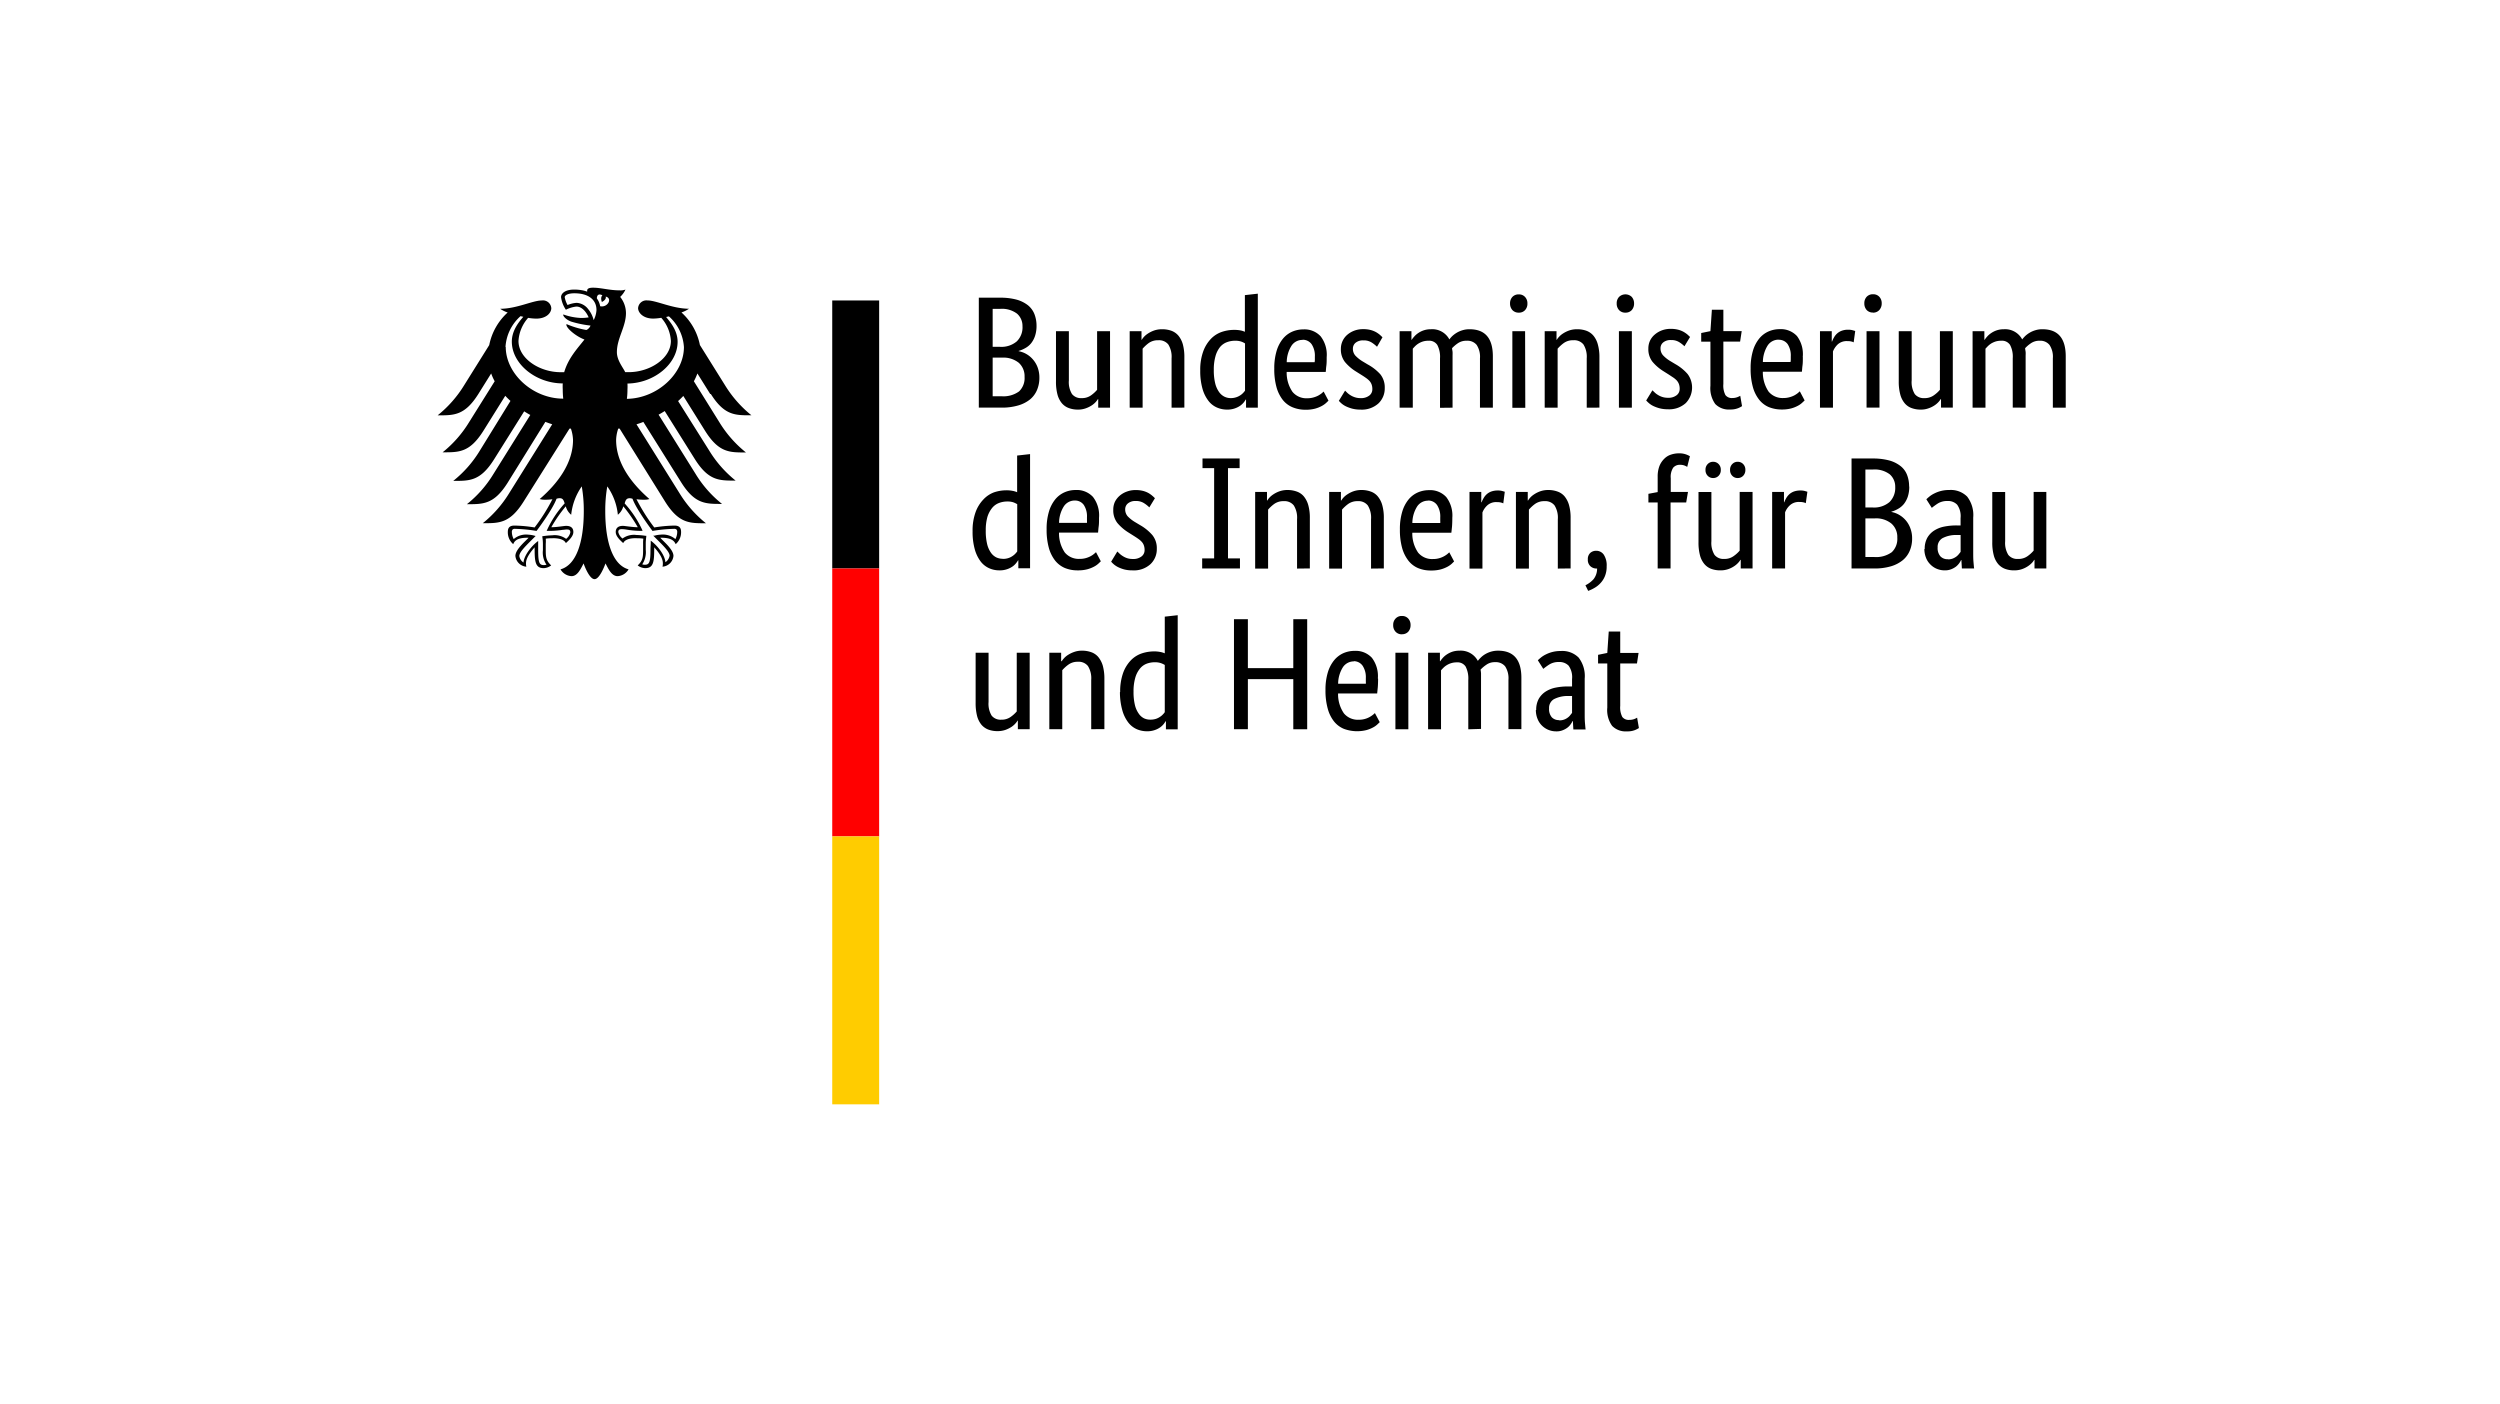
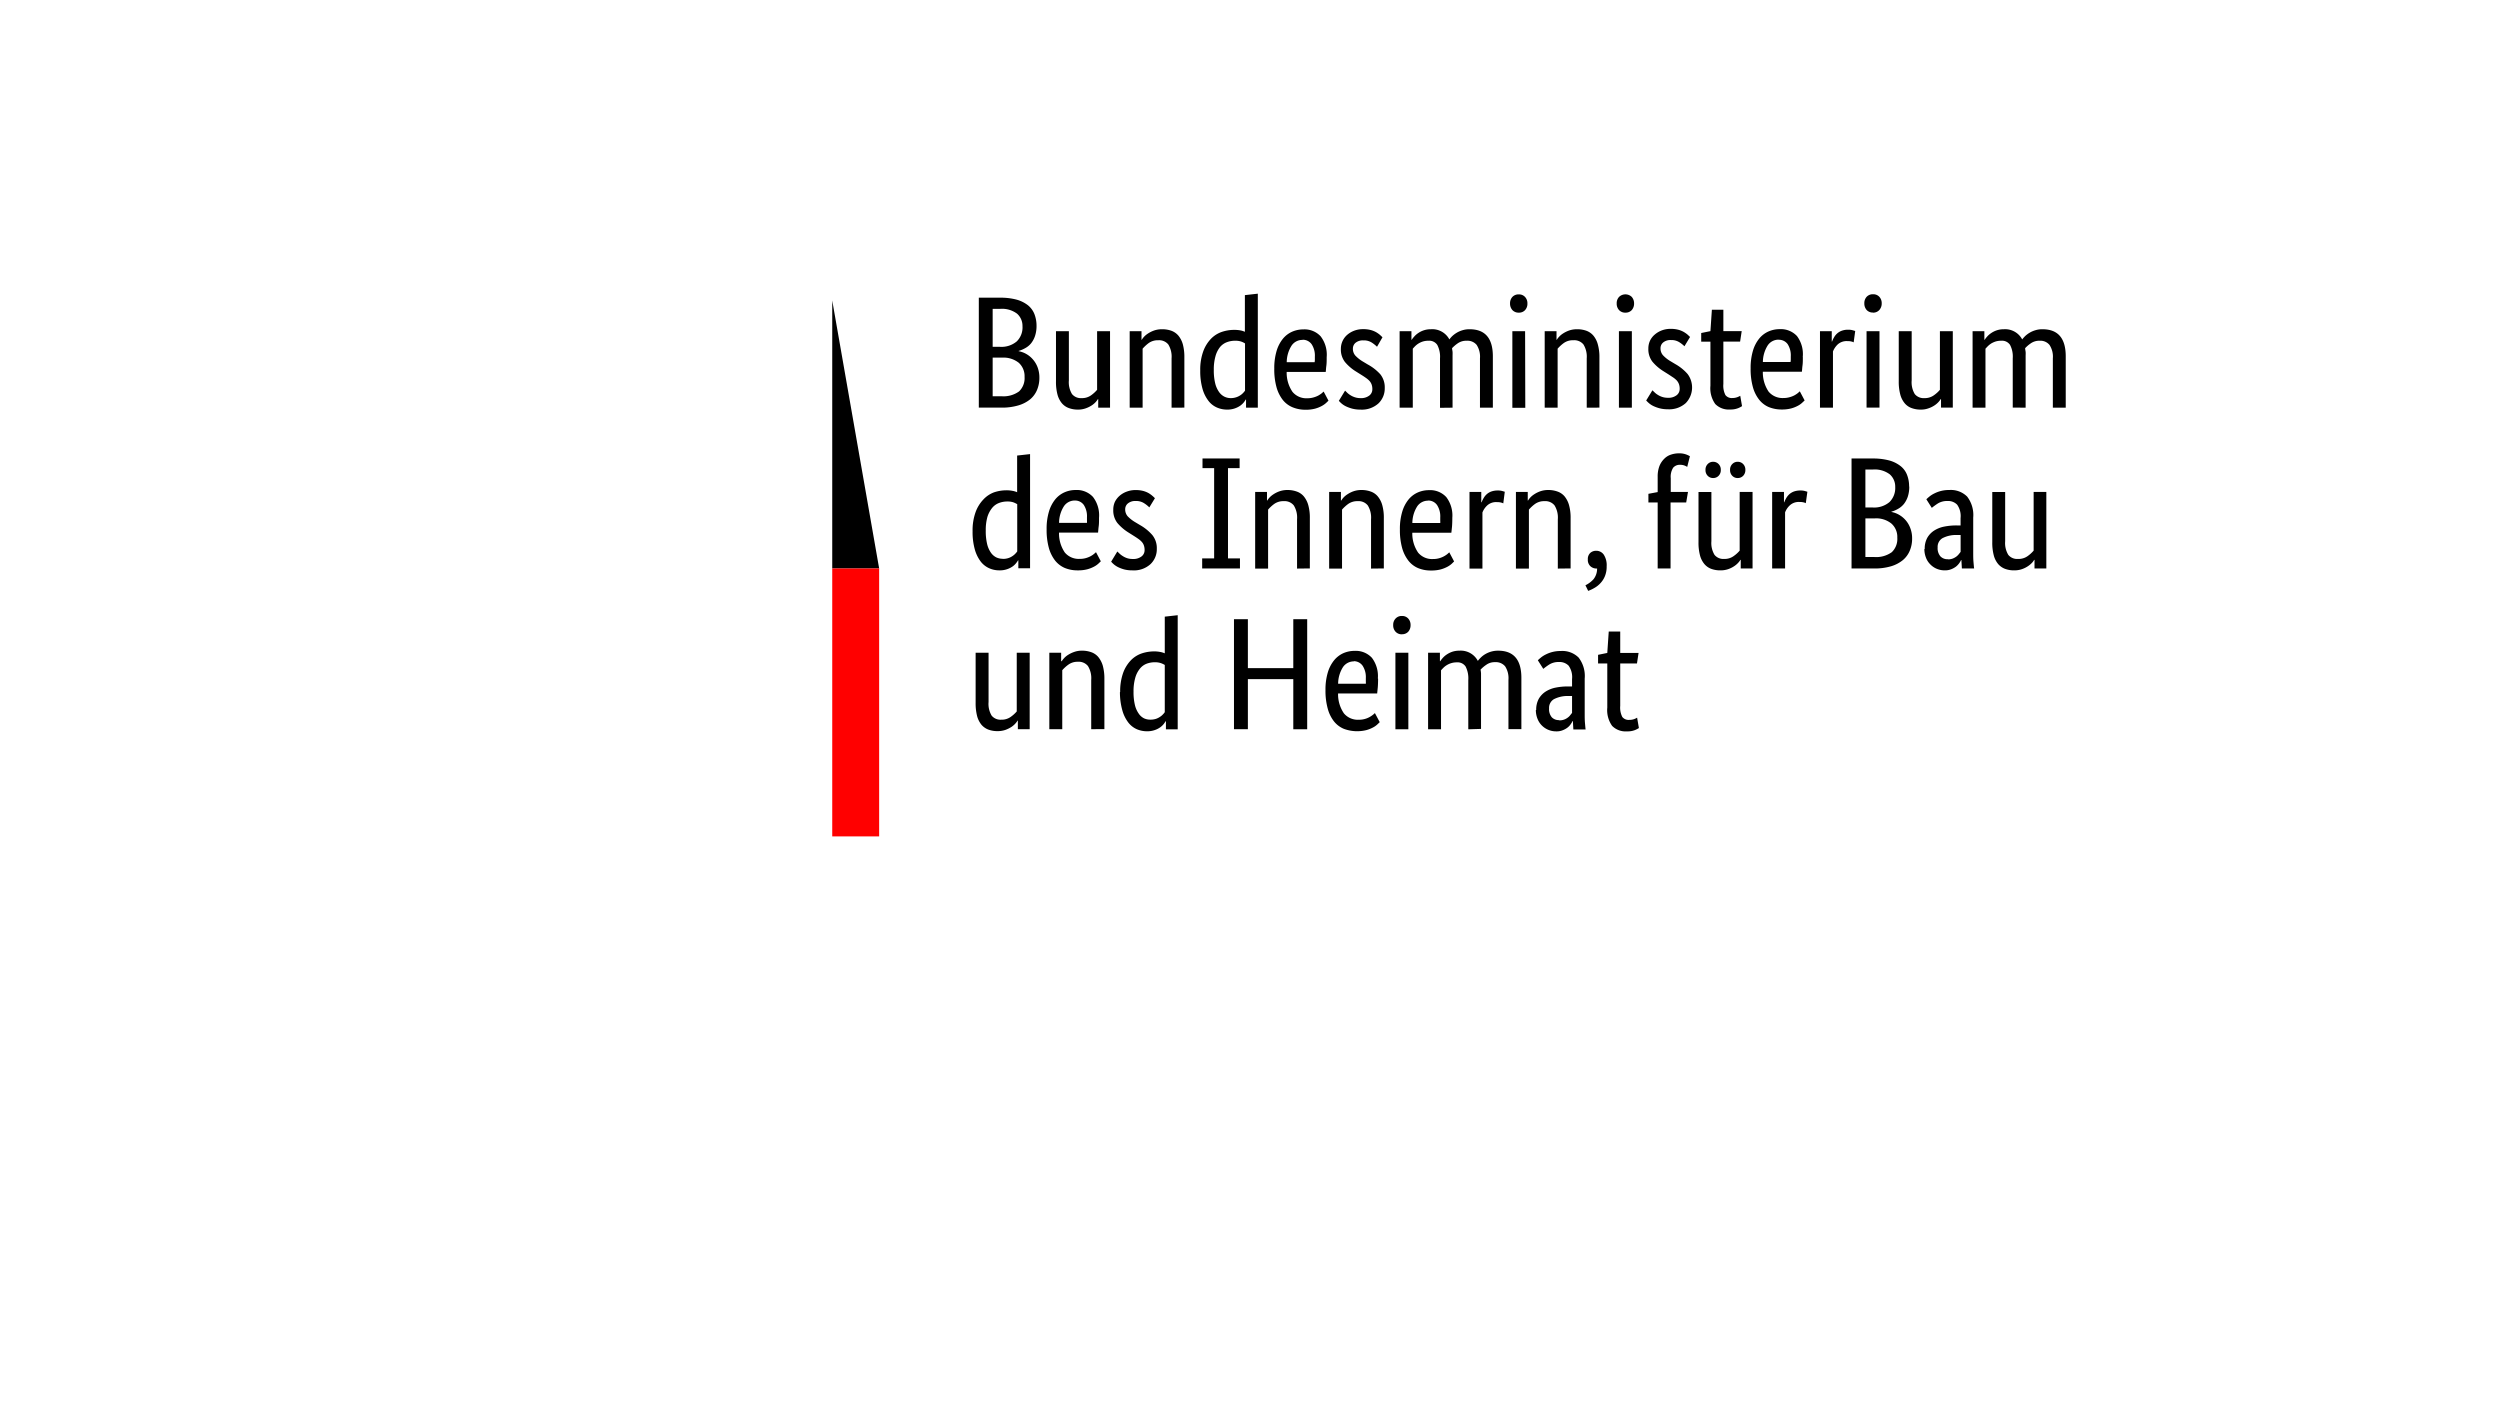
<svg xmlns="http://www.w3.org/2000/svg" viewBox="0 0 518 291">
  <defs>
    <style>.cls-1{fill:none;}.cls-2{fill:red;}.cls-3{fill:#fc0;}</style>
  </defs>
  <g id="Ebene_2" data-name="Ebene 2">
    <g id="bmi_logo">
      <rect class="cls-1" width="518" height="291" />
      <rect id="ArtBoard1" class="cls-1" x="85.84" y="50.9" width="346.31" height="187.2" />
      <path id="Name" d="M214.77,67.49a6.52,6.52,0,0,1-.3,2.08,5,5,0,0,1-.81,1.54,4.06,4.06,0,0,1-1.19,1,6.36,6.36,0,0,1-1.4.6v.06a5.05,5.05,0,0,1,1.67.63,5.16,5.16,0,0,1,1.35,1.16,5.3,5.3,0,0,1,.93,1.63,6,6,0,0,1,.34,2.06,6.41,6.41,0,0,1-.46,2.48,5.07,5.07,0,0,1-1.44,2A7,7,0,0,1,211,84a11.9,11.9,0,0,1-3.53.46h-4.66V61.68h4.39a12.87,12.87,0,0,1,3.46.41A6.77,6.77,0,0,1,213,63.26a4.5,4.5,0,0,1,1.34,1.84A6.69,6.69,0,0,1,214.77,67.49Zm-2.91.1A3.36,3.36,0,0,0,210.74,65a5.16,5.16,0,0,0-3.54-1h-1.52v7.86h1.49a4.91,4.91,0,0,0,3.5-1.12A4.05,4.05,0,0,0,211.86,67.59Zm.43,10.51a3.73,3.73,0,0,0-1.2-2.93,5.08,5.08,0,0,0-3.46-1.07h-1.95v8h1.79a5.51,5.51,0,0,0,3.68-1A3.79,3.79,0,0,0,212.29,78.1ZM230,84.47h-2.45V82.69h-.06a3.88,3.88,0,0,1-.43.58,4.38,4.38,0,0,1-.84.72,5.73,5.73,0,0,1-1.24.61,4.67,4.67,0,0,1-1.62.27,5.37,5.37,0,0,1-1.9-.32,3.42,3.42,0,0,1-1.44-1,4.69,4.69,0,0,1-.91-1.8A10.16,10.16,0,0,1,218.8,79V68.62h2.67v10.2a4.73,4.73,0,0,0,.65,2.83,2.37,2.37,0,0,0,2,.84,3.2,3.2,0,0,0,1.95-.58,6.74,6.74,0,0,0,1.25-1.14V68.62H230Zm12.75,0V74.26a4.82,4.82,0,0,0-.68-2.89A2.45,2.45,0,0,0,240,70.5a3.26,3.26,0,0,0-2,.59,8,8,0,0,0-1.25,1.16V84.47h-2.68V68.62h2.45V70.4h.06a3.42,3.42,0,0,1,.43-.58,4.25,4.25,0,0,1,.86-.72,5.92,5.92,0,0,1,1.26-.62,4.93,4.93,0,0,1,1.65-.26,5.6,5.6,0,0,1,1.92.31,3.5,3.5,0,0,1,1.45,1,4.93,4.93,0,0,1,.93,1.8,10.12,10.12,0,0,1,.32,2.73v10.4Zm5.94-7.69a11.14,11.14,0,0,1,.63-4,7.45,7.45,0,0,1,1.62-2.61,5.71,5.71,0,0,1,2.25-1.41,8.09,8.09,0,0,1,2.51-.41,7.16,7.16,0,0,1,1.32.11,4,4,0,0,1,.92.29v-7.6l2.68-.3V84.47h-2.44V82.79h-.07a4.94,4.94,0,0,1-.36.54,4.11,4.11,0,0,1-.73.7,4.65,4.65,0,0,1-2.77.84,5.23,5.23,0,0,1-2.14-.45A4.47,4.47,0,0,1,250.35,83a7.34,7.34,0,0,1-1.21-2.51A13.3,13.3,0,0,1,248.69,76.78ZM255,82.49a3.51,3.51,0,0,0,1.12-.17,3.27,3.27,0,0,0,.86-.41,2.89,2.89,0,0,0,.61-.51,3.12,3.12,0,0,0,.38-.46V71.16a3.64,3.64,0,0,0-.84-.4,3.75,3.75,0,0,0-1.2-.16,4.76,4.76,0,0,0-1.74.31,3.37,3.37,0,0,0-1.4,1,5.31,5.31,0,0,0-.94,1.89,10,10,0,0,0-.35,2.84,11.19,11.19,0,0,0,.28,2.75,5.22,5.22,0,0,0,.78,1.79,3,3,0,0,0,1.12,1A3,3,0,0,0,255,82.49ZM274.89,74c0,.68,0,1.27-.07,1.77s-.08.93-.13,1.3H266.6a7,7,0,0,0,1.21,4.13,3.73,3.73,0,0,0,3.08,1.32,4.47,4.47,0,0,0,1.26-.17,4.89,4.89,0,0,0,1-.39,5.67,5.67,0,0,0,.7-.46l.41-.37,1,1.89-.49.47a4.37,4.37,0,0,1-.9.63,6.49,6.49,0,0,1-1.38.55,7.45,7.45,0,0,1-1.95.23,7,7,0,0,1-2.69-.5,5.06,5.06,0,0,1-2.05-1.53,7.56,7.56,0,0,1-1.31-2.65,13.88,13.88,0,0,1-.46-3.84,12.4,12.4,0,0,1,.48-3.66,7.3,7.3,0,0,1,1.3-2.52,5.21,5.21,0,0,1,1.92-1.47,5.78,5.78,0,0,1,2.35-.48,4.54,4.54,0,0,1,3.56,1.44A6.25,6.25,0,0,1,274.89,74Zm-5-3.57a2.68,2.68,0,0,0-2.28,1.19,6.53,6.53,0,0,0-1,3.43h5.78a3.74,3.74,0,0,0,.05-.48c0-.2,0-.43,0-.67a4.29,4.29,0,0,0-.66-2.56A2.22,2.22,0,0,0,269.87,70.4Zm15.43,1.42a6.93,6.93,0,0,0-1-.81,3,3,0,0,0-1.82-.51,2.39,2.39,0,0,0-1.62.49,1.55,1.55,0,0,0-.56,1.19,2.12,2.12,0,0,0,.51,1.47,7.19,7.19,0,0,0,1.57,1.24l1,.6A9.79,9.79,0,0,1,286,77.55a4.34,4.34,0,0,1,.92,2.86,4.28,4.28,0,0,1-1.3,3.17,5.11,5.11,0,0,1-3.75,1.29,6.58,6.58,0,0,1-1.69-.2,7.74,7.74,0,0,1-1.27-.46,4.32,4.32,0,0,1-.91-.58,5.45,5.45,0,0,1-.59-.58l1.29-2.11.47.46a4.16,4.16,0,0,0,.68.51,3.91,3.91,0,0,0,.9.41,3.57,3.57,0,0,0,1.15.17,2.78,2.78,0,0,0,1.82-.53,1.62,1.62,0,0,0,.63-1.29,2.82,2.82,0,0,0-.15-1,2.31,2.31,0,0,0-.45-.75,4.64,4.64,0,0,0-.73-.62q-.42-.3-1-.66L281,77a9.49,9.49,0,0,1-2.33-2,4.2,4.2,0,0,1-.84-2.71,3.82,3.82,0,0,1,1.32-2.92,4.87,4.87,0,0,1,1.47-.86,5.08,5.08,0,0,1,1.8-.31,6.11,6.11,0,0,1,1.59.18,5,5,0,0,1,1.14.46,5.62,5.62,0,0,1,.79.56l.51.48Zm13.05,12.65V74.26a5.21,5.21,0,0,0-.57-2.8A2,2,0,0,0,296,70.6a3.87,3.87,0,0,0-1.18.16,4.15,4.15,0,0,0-.9.41,4,4,0,0,0-.7.55c-.2.2-.36.38-.49.53V84.47H290V68.62h2.45V70.4h.06a5,5,0,0,1,.5-.64,4.22,4.22,0,0,1,.82-.73,4.53,4.53,0,0,1,2.65-.81,4,4,0,0,1,3.83,2.11,5.21,5.21,0,0,1,.62-.71,5.61,5.61,0,0,1,.93-.69,5.14,5.14,0,0,1,1.19-.51,4.75,4.75,0,0,1,1.45-.2c3.22,0,4.82,1.87,4.82,5.62V84.47h-2.67V74.26a4.48,4.48,0,0,0-.69-2.8,2.47,2.47,0,0,0-2.05-.86,3.11,3.11,0,0,0-1.87.54,7.41,7.41,0,0,0-1.17,1c0,.25.08.5.1.78s0,.57,0,.88V84.47Zm17.67,0h-2.68V68.62H316ZM314.7,64.78a1.73,1.73,0,0,1-1.32-.52,2,2,0,0,1-.5-1.39,1.93,1.93,0,0,1,.5-1.36A1.73,1.73,0,0,1,314.7,61a1.67,1.67,0,0,1,1.28.52,1.89,1.89,0,0,1,.5,1.36,1.93,1.93,0,0,1-.5,1.39A1.67,1.67,0,0,1,314.7,64.78Zm14.07,19.69V74.26a4.82,4.82,0,0,0-.68-2.89A2.45,2.45,0,0,0,326,70.5a3.21,3.21,0,0,0-2,.59,7.68,7.68,0,0,0-1.26,1.16V84.47h-2.68V68.62h2.45V70.4h.06a3.1,3.1,0,0,1,.44-.58,3.92,3.92,0,0,1,.85-.72,5.92,5.92,0,0,1,1.26-.62,4.93,4.93,0,0,1,1.65-.26,5.56,5.56,0,0,1,1.92.31,3.5,3.5,0,0,1,1.45,1,4.77,4.77,0,0,1,.92,1.8,9.67,9.67,0,0,1,.34,2.73v10.4Zm9.35,0h-2.68V68.62h2.68ZM336.8,64.78a1.71,1.71,0,0,1-1.32-.52,1.93,1.93,0,0,1-.5-1.39,1.89,1.89,0,0,1,.5-1.36,1.9,1.9,0,0,1,2.61,0,2,2,0,0,1,.49,1.36,2,2,0,0,1-.49,1.39A1.7,1.7,0,0,1,336.8,64.78Zm12.25,7a5.88,5.88,0,0,0-1-.81,3,3,0,0,0-1.81-.51,2.36,2.36,0,0,0-1.62.49,1.52,1.52,0,0,0-.56,1.19,2.12,2.12,0,0,0,.51,1.47,7,7,0,0,0,1.57,1.24l1,.6a9.56,9.56,0,0,1,2.54,2.06,4.65,4.65,0,0,1-.38,6,5.11,5.11,0,0,1-3.75,1.29,6.45,6.45,0,0,1-1.68-.2,7.42,7.42,0,0,1-1.27-.46,4.08,4.08,0,0,1-.91-.58,6.79,6.79,0,0,1-.6-.58l1.29-2.11.48.46a3.77,3.77,0,0,0,.68.51,3.83,3.83,0,0,0,.89.41,3.68,3.68,0,0,0,1.16.17,2.75,2.75,0,0,0,1.81-.53,1.62,1.62,0,0,0,.63-1.29,2.82,2.82,0,0,0-.15-1,2.47,2.47,0,0,0-.44-.75,4.64,4.64,0,0,0-.73-.62l-1-.66-1-.63a9.49,9.49,0,0,1-2.33-2,4.2,4.2,0,0,1-.84-2.71,3.81,3.81,0,0,1,.34-1.63,3.85,3.85,0,0,1,1-1.29,4.87,4.87,0,0,1,1.47-.86,5.08,5.08,0,0,1,1.8-.31,6.08,6.08,0,0,1,1.58.18,4.83,4.83,0,0,1,1.14.46,5.77,5.77,0,0,1,.8.56l.51.48-1.16,1.92Zm11.5-1h-3.47v8.78a4.27,4.27,0,0,0,.43,2.3,1.65,1.65,0,0,0,1.45.61,2.88,2.88,0,0,0,1-.17,4.19,4.19,0,0,0,.62-.29l.37,2.14a4.56,4.56,0,0,1-.8.42,4.28,4.28,0,0,1-1.68.28,3.9,3.9,0,0,1-3.07-1.14,5.62,5.62,0,0,1-1-3.78V70.8h-1.91V69l1.91-.39.3-4.43h2.38v4.43h3.8Zm13,3.17c0,.68,0,1.27-.07,1.77s-.08.93-.13,1.3h-8.09a7.11,7.11,0,0,0,1.2,4.13,3.76,3.76,0,0,0,3.09,1.32,4.52,4.52,0,0,0,1.26-.17,4.89,4.89,0,0,0,1-.39,5.67,5.67,0,0,0,.7-.46l.41-.37,1,1.89-.5.47a4,4,0,0,1-.89.63,6.49,6.49,0,0,1-1.38.55,7.51,7.51,0,0,1-1.95.23,7.09,7.09,0,0,1-2.7-.5,5.1,5.1,0,0,1-2-1.53,7.39,7.39,0,0,1-1.31-2.65,13.88,13.88,0,0,1-.46-3.84,12.4,12.4,0,0,1,.48-3.66,7.3,7.3,0,0,1,1.3-2.52,5.21,5.21,0,0,1,1.92-1.47,5.76,5.76,0,0,1,2.34-.48,4.55,4.55,0,0,1,3.57,1.44A6.25,6.25,0,0,1,373.53,74Zm-5-3.57a2.68,2.68,0,0,0-2.28,1.19,6.53,6.53,0,0,0-1,3.43H371a3.74,3.74,0,0,0,.05-.48c0-.2,0-.43,0-.67a4.29,4.29,0,0,0-.66-2.56A2.23,2.23,0,0,0,368.51,70.4Zm15.56.56a2,2,0,0,0-.43-.16,3.07,3.07,0,0,0-.89-.1,2.74,2.74,0,0,0-2,.67,4.09,4.09,0,0,0-1,1.47V84.47H377.1V68.62h2.44v2.14h.07a4.63,4.63,0,0,1,.43-.9,3,3,0,0,1,.66-.8,2.89,2.89,0,0,1,.94-.54,3.65,3.65,0,0,1,1.31-.2,3.19,3.19,0,0,1,.9.1l.55.16L384.07,71Zm5.32,13.51h-2.68V68.62h2.68Zm-1.33-19.69a1.73,1.73,0,0,1-1.32-.52,2,2,0,0,1-.49-1.39,1.93,1.93,0,0,1,.49-1.36,1.73,1.73,0,0,1,1.32-.52,1.69,1.69,0,0,1,1.29.52,1.93,1.93,0,0,1,.5,1.36,2,2,0,0,1-.5,1.39A1.69,1.69,0,0,1,388.06,64.78Zm16.52,19.69h-2.44V82.69h-.07a3.26,3.26,0,0,1-.43.58,4.38,4.38,0,0,1-.84.72,5.31,5.31,0,0,1-1.24.61,4.59,4.59,0,0,1-1.62.27,5.41,5.41,0,0,1-1.9-.32,3.33,3.33,0,0,1-1.43-1,4.69,4.69,0,0,1-.91-1.8,10.12,10.12,0,0,1-.32-2.73V68.62h2.68v10.2a4.74,4.74,0,0,0,.64,2.83,2.37,2.37,0,0,0,2,.84,3.2,3.2,0,0,0,1.95-.58,6.51,6.51,0,0,0,1.26-1.14V68.62h2.67V84.47Zm12.42,0V74.26a5.22,5.22,0,0,0-.56-2.8,2,2,0,0,0-1.82-.86,3.81,3.81,0,0,0-1.17.16,4.48,4.48,0,0,0-.91.41,4.27,4.27,0,0,0-.69.55c-.2.2-.36.38-.5.53V84.47h-2.67V68.62h2.44V70.4h.07a4.78,4.78,0,0,1,.49-.64,4.29,4.29,0,0,1,.83-.73,4.66,4.66,0,0,1,1.16-.58,4.55,4.55,0,0,1,1.48-.23A4,4,0,0,1,419,70.33a6.2,6.2,0,0,1,.63-.71,5.22,5.22,0,0,1,.93-.69,5.14,5.14,0,0,1,1.19-.51,4.75,4.75,0,0,1,1.45-.2c3.22,0,4.82,1.87,4.82,5.62V84.47h-2.67V74.26a4.41,4.41,0,0,0-.7-2.8,2.44,2.44,0,0,0-2-.86,3.09,3.09,0,0,0-1.87.54,7,7,0,0,0-1.17,1c0,.25.07.5.1.78s0,.57,0,.88V84.47ZM201.52,110.09a11.18,11.18,0,0,1,.63-4,7.45,7.45,0,0,1,1.62-2.61A5.71,5.71,0,0,1,206,102a8.09,8.09,0,0,1,2.51-.41,6.46,6.46,0,0,1,1.32.12,4,4,0,0,1,.92.28v-7.6l2.68-.3v23.65H211V116.1h-.06a4.07,4.07,0,0,1-.37.54,3.44,3.44,0,0,1-.72.7,4.34,4.34,0,0,1-1.16.59,4.67,4.67,0,0,1-1.62.25,5.15,5.15,0,0,1-2.13-.45,4.57,4.57,0,0,1-1.77-1.42,7.52,7.52,0,0,1-1.2-2.51,13.3,13.3,0,0,1-.45-3.71Zm6.28,5.71a3.52,3.52,0,0,0,1.12-.16,3.28,3.28,0,0,0,.86-.42,3.17,3.17,0,0,0,.61-.51,3.25,3.25,0,0,0,.38-.46v-9.78a4.69,4.69,0,0,0-.84-.4,3.77,3.77,0,0,0-1.21-.16,4.74,4.74,0,0,0-1.73.31,3.37,3.37,0,0,0-1.4,1,5.58,5.58,0,0,0-1,1.89,10.08,10.08,0,0,0-.34,2.84,11.33,11.33,0,0,0,.28,2.76,5.25,5.25,0,0,0,.77,1.78,3,3,0,0,0,1.13,1,3.17,3.17,0,0,0,1.32.29Zm19.92-8.52c0,.68,0,1.27-.07,1.77s-.09.93-.13,1.3h-8.09a7,7,0,0,0,1.2,4.13,3.76,3.76,0,0,0,3.09,1.32,4.53,4.53,0,0,0,1.26-.16,4.89,4.89,0,0,0,1-.4,4.12,4.12,0,0,0,.69-.46c.19-.16.33-.28.42-.37l1,1.89-.5.48a4.27,4.27,0,0,1-.89.62,6.59,6.59,0,0,1-1.39.55,7.45,7.45,0,0,1-2,.23,6.86,6.86,0,0,1-2.69-.5,5.2,5.2,0,0,1-2-1.53,7.58,7.58,0,0,1-1.3-2.64,14,14,0,0,1-.46-3.85,12.28,12.28,0,0,1,.48-3.65,7.26,7.26,0,0,1,1.3-2.53,5.21,5.21,0,0,1,1.92-1.47,5.7,5.7,0,0,1,2.34-.48,4.55,4.55,0,0,1,3.57,1.44A6.27,6.27,0,0,1,227.72,107.28Zm-5-3.57a2.68,2.68,0,0,0-2.28,1.19,6.45,6.45,0,0,0-1,3.44h5.78a4,4,0,0,0,0-.48c0-.21,0-.44,0-.68a4.29,4.29,0,0,0-.66-2.56A2.21,2.21,0,0,0,222.7,103.71Zm15.42,1.42a6.16,6.16,0,0,0-1-.81,3,3,0,0,0-1.82-.51,2.36,2.36,0,0,0-1.62.5,1.54,1.54,0,0,0-.56,1.19,2.16,2.16,0,0,0,.51,1.47,7.25,7.25,0,0,0,1.57,1.23l1,.6a9.76,9.76,0,0,1,2.54,2.06,4.3,4.3,0,0,1,.93,2.86,4.24,4.24,0,0,1-1.31,3.17,5.09,5.09,0,0,1-3.74,1.29A6.58,6.58,0,0,1,233,118a6.92,6.92,0,0,1-1.27-.46,4.32,4.32,0,0,1-.91-.58,5.45,5.45,0,0,1-.59-.58l1.28-2.11.48.46a4.16,4.16,0,0,0,.68.51,3.85,3.85,0,0,0,.89.42,3.7,3.7,0,0,0,1.16.16,2.73,2.73,0,0,0,1.81-.53,1.61,1.61,0,0,0,.63-1.28,2.84,2.84,0,0,0-.15-1,2.14,2.14,0,0,0-.44-.74,4.2,4.2,0,0,0-.73-.63c-.28-.2-.62-.42-1-.66l-1-.63a9.69,9.69,0,0,1-2.33-2,4.24,4.24,0,0,1-.84-2.71A3.85,3.85,0,0,1,231,104a4.09,4.09,0,0,1,1-1.29,4.65,4.65,0,0,1,1.47-.85,5.09,5.09,0,0,1,1.8-.32,6.11,6.11,0,0,1,1.59.18,5,5,0,0,1,1.14.46,5.4,5.4,0,0,1,.79.57,6.31,6.31,0,0,1,.51.48ZM251.57,97h-2.41V95h7.69v2h-2.41V115.7h2.48v2.08h-7.83V115.7h2.48Zm17.18,20.81v-10.2a4.78,4.78,0,0,0-.68-2.89,2.43,2.43,0,0,0-2.07-.88,3.25,3.25,0,0,0-2,.59,7.57,7.57,0,0,0-1.25,1.16v12.22h-2.68V101.93h2.45v1.78h.06a3.88,3.88,0,0,1,.43-.58,4.25,4.25,0,0,1,.86-.72,5.69,5.69,0,0,1,1.26-.62,4.93,4.93,0,0,1,1.65-.26,5.5,5.5,0,0,1,1.91.32,3.36,3.36,0,0,1,1.46,1,5,5,0,0,1,.92,1.8,9.7,9.7,0,0,1,.33,2.73v10.4Zm15.33,0v-10.2a4.78,4.78,0,0,0-.68-2.89,2.43,2.43,0,0,0-2.07-.88,3.25,3.25,0,0,0-2,.59,7.68,7.68,0,0,0-1.26,1.16v12.22h-2.67V101.93h2.44v1.78h.07a3.88,3.88,0,0,1,.43-.58,4.25,4.25,0,0,1,.86-.72,5.83,5.83,0,0,1,1.25-.62,5,5,0,0,1,1.65-.26,5.52,5.52,0,0,1,1.92.32,3.33,3.33,0,0,1,1.45,1,4.86,4.86,0,0,1,.93,1.8,9.7,9.7,0,0,1,.33,2.73v10.4Zm16.84-10.5q0,1-.06,1.77c-.05.49-.09.93-.14,1.3h-8.09a7,7,0,0,0,1.21,4.13,3.73,3.73,0,0,0,3.08,1.32,4.43,4.43,0,0,0,1.26-.16,4.89,4.89,0,0,0,1-.4,4.72,4.72,0,0,0,.7-.46c.19-.16.32-.28.41-.37l1,1.89-.49.48a4.56,4.56,0,0,1-.89.62,6.82,6.82,0,0,1-1.39.55,7.45,7.45,0,0,1-2,.23,6.82,6.82,0,0,1-2.69-.5,5.06,5.06,0,0,1-2-1.53,7.59,7.59,0,0,1-1.31-2.64,14,14,0,0,1-.46-3.85,12.28,12.28,0,0,1,.48-3.65,7.26,7.26,0,0,1,1.3-2.53,5.21,5.21,0,0,1,1.92-1.47,5.76,5.76,0,0,1,2.34-.48,4.53,4.53,0,0,1,3.57,1.44A6.27,6.27,0,0,1,300.92,107.28Zm-5-3.57a2.68,2.68,0,0,0-2.28,1.19,6.54,6.54,0,0,0-1,3.44h5.78a4,4,0,0,0,0-.48c0-.21,0-.44,0-.68a4.29,4.29,0,0,0-.66-2.56A2.22,2.22,0,0,0,295.9,103.71Zm15.56.56a2,2,0,0,0-.43-.16,3.07,3.07,0,0,0-.89-.1,2.71,2.71,0,0,0-2,.68,3.86,3.86,0,0,0-1,1.47v11.62h-2.68V101.93h2.44v2.14H307a4.93,4.93,0,0,1,.43-.9,3.17,3.17,0,0,1,.66-.8,2.89,2.89,0,0,1,.94-.54,3.92,3.92,0,0,1,1.31-.2,3.19,3.19,0,0,1,.9.1l.55.16Zm11.3,13.51v-10.2a4.78,4.78,0,0,0-.68-2.89,2.43,2.43,0,0,0-2.06-.88,3.26,3.26,0,0,0-2,.59,7.57,7.57,0,0,0-1.25,1.16v12.22H314.1V101.93h2.45v1.78h.06a3.88,3.88,0,0,1,.43-.58,4.25,4.25,0,0,1,.86-.72,5.69,5.69,0,0,1,1.26-.62,4.93,4.93,0,0,1,1.65-.26,5.5,5.5,0,0,1,1.91.32,3.36,3.36,0,0,1,1.46,1,5,5,0,0,1,.92,1.8,9.7,9.7,0,0,1,.33,2.73v10.4ZM329,115.9a1.7,1.7,0,0,1,.51-1.34,1.8,1.8,0,0,1,1.21-.44,1.89,1.89,0,0,1,1.57.79,4,4,0,0,1,.61,2.44,5.17,5.17,0,0,1-.35,2,4.64,4.64,0,0,1-.91,1.45,5,5,0,0,1-1.24,1,7.6,7.6,0,0,1-1.33.63l-.57-1.16a5.56,5.56,0,0,0,1.69-1.27,3.52,3.52,0,0,0,.73-2.2h-.1a1.84,1.84,0,0,1-1.29-.48A1.78,1.78,0,0,1,329,115.9Zm20.38-11.79h-3.24v13.67h-2.67V104.11h-1.92v-1.79l1.92-.36V98.79a6.05,6.05,0,0,1,.36-2.21,4.35,4.35,0,0,1,1-1.52,3.42,3.42,0,0,1,1.39-.86,5.19,5.19,0,0,1,1.68-.27,4.14,4.14,0,0,1,1.46.23,5.14,5.14,0,0,1,.79.37l-.56,2.21a3.2,3.2,0,0,0-.56-.28,2.39,2.39,0,0,0-.9-.15,1.77,1.77,0,0,0-1.45.6,3.5,3.5,0,0,0-.5,2.18v2.84h3.57Zm13.74,13.67h-2.44V116h-.07a3.26,3.26,0,0,1-.43.58,4.38,4.38,0,0,1-.84.72,5.31,5.31,0,0,1-1.24.62,4.83,4.83,0,0,1-1.62.26,5.45,5.45,0,0,1-1.9-.31,3.44,3.44,0,0,1-1.43-1,4.62,4.62,0,0,1-.91-1.8,10.16,10.16,0,0,1-.31-2.73v-10.4h2.67v10.21a4.72,4.72,0,0,0,.65,2.82,2.35,2.35,0,0,0,2,.84,3.16,3.16,0,0,0,1.95-.58,6.51,6.51,0,0,0,1.26-1.14V101.93h2.67v15.85Zm-6.57-20.41a1.65,1.65,0,0,1-.46,1.22,1.54,1.54,0,0,1-1.13.46,1.52,1.52,0,0,1-1.12-.46,1.65,1.65,0,0,1-.46-1.22,1.62,1.62,0,0,1,.46-1.22,1.53,1.53,0,0,1,1.12-.47,1.55,1.55,0,0,1,1.13.47A1.62,1.62,0,0,1,356.55,97.37Zm5.09,0a1.69,1.69,0,0,1-.46,1.22,1.54,1.54,0,0,1-1.13.46,1.52,1.52,0,0,1-1.12-.46,1.65,1.65,0,0,1-.46-1.22,1.62,1.62,0,0,1,.46-1.22,1.53,1.53,0,0,1,1.12-.47,1.55,1.55,0,0,1,1.13.47A1.66,1.66,0,0,1,361.64,97.37Zm12.55,6.9a2,2,0,0,0-.43-.16,3.07,3.07,0,0,0-.89-.1,2.71,2.71,0,0,0-2,.68,3.86,3.86,0,0,0-1,1.47v11.62h-2.68V101.93h2.45v2.14h.06a4.93,4.93,0,0,1,.43-.9,3.39,3.39,0,0,1,.66-.8,3,3,0,0,1,.94-.54,3.92,3.92,0,0,1,1.31-.2,3.32,3.32,0,0,1,.91.1l.54.16-.33,2.38Zm21.41-3.47a6.58,6.58,0,0,1-.3,2.09,5.06,5.06,0,0,1-.81,1.53,4.19,4.19,0,0,1-1.19,1,5.91,5.91,0,0,1-1.4.6v.06a4.92,4.92,0,0,1,1.66.63,5.21,5.21,0,0,1,1.36,1.16,5.28,5.28,0,0,1,.92,1.63,5.77,5.77,0,0,1,.35,2.07,6.36,6.36,0,0,1-.46,2.47,5.07,5.07,0,0,1-1.44,2,7,7,0,0,1-2.46,1.29,11.9,11.9,0,0,1-3.53.46h-4.66V95H388a12.87,12.87,0,0,1,3.46.41,6.62,6.62,0,0,1,2.36,1.18,4.29,4.29,0,0,1,1.33,1.83,6.52,6.52,0,0,1,.42,2.39Zm-2.91.1a3.39,3.39,0,0,0-1.12-2.61,5.16,5.16,0,0,0-3.54-1h-1.52v7.86H388a4.91,4.91,0,0,0,3.5-1.12,4.08,4.08,0,0,0,1.19-3.11Zm.43,10.51a3.69,3.69,0,0,0-1.21-2.92,5,5,0,0,0-3.45-1.08h-1.95v8h1.79a5.51,5.51,0,0,0,3.68-1A3.78,3.78,0,0,0,393.12,111.41Zm5.68,2.34a4.64,4.64,0,0,1,.53-2.31,4.34,4.34,0,0,1,1.42-1.5,6,6,0,0,1,2.1-.83,13,13,0,0,1,2.56-.24h.82v-1.52a4.08,4.08,0,0,0-.71-2.78,2.58,2.58,0,0,0-2-.76,3.61,3.61,0,0,0-2,.51,13.39,13.39,0,0,0-1.25.91l-1.13-1.78c.18-.18.41-.38.68-.6a5.3,5.3,0,0,1,1-.62,6.65,6.65,0,0,1,3.07-.7,4.78,4.78,0,0,1,3.7,1.36,6.26,6.26,0,0,1,1.26,4.36v7.23c0,.68,0,1.35.06,2s.09,1.08.13,1.3h-2.54l-.1-1.75h-.06a4,4,0,0,1-.4.68,3.57,3.57,0,0,1-.66.69,4.17,4.17,0,0,1-1,.55,3.5,3.5,0,0,1-1.32.23,4.22,4.22,0,0,1-1.67-.33,4,4,0,0,1-1.35-.93,3.85,3.85,0,0,1-.89-1.4,4.84,4.84,0,0,1-.32-1.77Zm4.79,2.15a2.74,2.74,0,0,0,1-.16,3.41,3.41,0,0,0,.74-.4,2.87,2.87,0,0,0,.53-.51l.38-.48v-3.5l-.85,0a6.07,6.07,0,0,0-2.91.66,2.08,2.08,0,0,0-1,1.92,2.6,2.6,0,0,0,.56,1.83,2,2,0,0,0,1.55.61ZM424,117.78h-2.45V116h-.07a3.08,3.08,0,0,1-.42.58,4.8,4.8,0,0,1-.85.72,5.31,5.31,0,0,1-1.24.62,4.81,4.81,0,0,1-1.61.26,5.37,5.37,0,0,1-1.9-.31,3.53,3.53,0,0,1-1.44-1,4.62,4.62,0,0,1-.91-1.8,10.16,10.16,0,0,1-.31-2.73v-10.4h2.67v10.21a4.72,4.72,0,0,0,.65,2.82,2.35,2.35,0,0,0,2,.84,3.21,3.21,0,0,0,2-.58,6.74,6.74,0,0,0,1.25-1.14V101.93H424v15.85ZM213.35,151.09H210.9v-1.78h-.06a3.42,3.42,0,0,1-.43.58,4.41,4.41,0,0,1-.84.73,6.23,6.23,0,0,1-1.24.61,4.91,4.91,0,0,1-1.62.26,5.37,5.37,0,0,1-1.9-.31,3.53,3.53,0,0,1-1.44-1,4.76,4.76,0,0,1-.91-1.8,10.58,10.58,0,0,1-.31-2.73v-10.4h2.68v10.21a4.73,4.73,0,0,0,.64,2.82,2.37,2.37,0,0,0,2,.84,3.2,3.2,0,0,0,1.95-.58,6.74,6.74,0,0,0,1.25-1.13V135.24h2.68Zm12.75,0v-10.2a4.78,4.78,0,0,0-.68-2.89,2.43,2.43,0,0,0-2.06-.88,3.19,3.19,0,0,0-2,.6,7.25,7.25,0,0,0-1.26,1.15v12.22h-2.68V135.24h2.45V137H220a3.47,3.47,0,0,1,.44-.58,3.92,3.92,0,0,1,.85-.72,5.91,5.91,0,0,1,1.26-.61,4.68,4.68,0,0,1,1.65-.27,5.56,5.56,0,0,1,1.92.32,3.39,3.39,0,0,1,1.45,1,5.1,5.1,0,0,1,.93,1.8,10.09,10.09,0,0,1,.33,2.73v10.4Zm6-7.69a11.42,11.42,0,0,1,.62-4,7.45,7.45,0,0,1,1.62-2.61,5.71,5.71,0,0,1,2.25-1.41,8.14,8.14,0,0,1,2.51-.41,6.32,6.32,0,0,1,1.32.12,4,4,0,0,1,.92.28v-7.6l2.68-.3v23.65h-2.44v-1.68h-.07a4.94,4.94,0,0,1-.36.54,3.51,3.51,0,0,1-.73.7,4.19,4.19,0,0,1-1.16.59,4.65,4.65,0,0,1-1.61.25,5.31,5.31,0,0,1-2.13-.44,4.52,4.52,0,0,1-1.77-1.42,7.43,7.43,0,0,1-1.21-2.51A13.85,13.85,0,0,1,232.05,143.4Zm6.27,5.71a3.63,3.63,0,0,0,1.13-.16,3.37,3.37,0,0,0,.85-.42,2.89,2.89,0,0,0,.61-.51,2.68,2.68,0,0,0,.38-.46v-9.78a4.09,4.09,0,0,0-.84-.39,3.72,3.72,0,0,0-1.2-.17,4.76,4.76,0,0,0-1.74.31,3.31,3.31,0,0,0-1.4,1.05,5.26,5.26,0,0,0-.94,1.88,10,10,0,0,0-.35,2.84,11.33,11.33,0,0,0,.28,2.76,5.16,5.16,0,0,0,.78,1.78,2.91,2.91,0,0,0,1.12,1A3,3,0,0,0,238.32,149.11Zm32.48,2h-2.88V140.72h-9.41v10.37h-2.88V128.3h2.88v10.14h9.41V128.3h2.88Zm14.69-10.5q0,1-.06,1.77c-.05.49-.09.93-.13,1.3h-8.1a7,7,0,0,0,1.21,4.13,3.75,3.75,0,0,0,3.09,1.32,4.47,4.47,0,0,0,2.23-.56,5.16,5.16,0,0,0,.69-.46,4.82,4.82,0,0,0,.41-.36l1,1.88-.5.48a4.16,4.16,0,0,1-.89.62,6.29,6.29,0,0,1-1.39.55,7.92,7.92,0,0,1-4.64-.26,5.15,5.15,0,0,1-2.05-1.54,7.33,7.33,0,0,1-1.3-2.64,13.93,13.93,0,0,1-.47-3.85,12.28,12.28,0,0,1,.48-3.65,7.27,7.27,0,0,1,1.31-2.53,5.26,5.26,0,0,1,1.91-1.47,5.78,5.78,0,0,1,2.35-.48,4.55,4.55,0,0,1,3.57,1.44A6.27,6.27,0,0,1,285.49,140.59Zm-5-3.57a2.71,2.71,0,0,0-2.28,1.19,6.54,6.54,0,0,0-1,3.44H283a2.51,2.51,0,0,0,0-.48c0-.21,0-.44,0-.68a4.31,4.31,0,0,0-.66-2.56A2.22,2.22,0,0,0,280.47,137Zm11.27,14.07h-2.68V135.24h2.68Zm-1.32-19.68a1.73,1.73,0,0,1-1.32-.53,1.91,1.91,0,0,1-.5-1.39,1.85,1.85,0,0,1,.5-1.35,1.7,1.7,0,0,1,1.32-.53,1.68,1.68,0,0,1,1.29.53,1.93,1.93,0,0,1,.49,1.35,2,2,0,0,1-.49,1.39A1.71,1.71,0,0,1,290.42,131.41Zm13.74,19.68v-10.2a5.36,5.36,0,0,0-.56-2.81,2,2,0,0,0-1.82-.86,3.92,3.92,0,0,0-2.08.58,3.52,3.52,0,0,0-.69.54c-.2.2-.37.38-.5.53v12.22h-2.68V135.24h2.45V137h.07a5.52,5.52,0,0,1,.49-.64,4.29,4.29,0,0,1,.83-.73,5,5,0,0,1,1.15-.58,4.61,4.61,0,0,1,1.49-.23,4,4,0,0,1,3.83,2.12,5.46,5.46,0,0,1,.63-.71,4.74,4.74,0,0,1,.92-.7,5.34,5.34,0,0,1,1.19-.51,5.15,5.15,0,0,1,1.46-.2q4.82,0,4.82,5.62v10.63h-2.68v-10.2a4.51,4.51,0,0,0-.69-2.81,2.49,2.49,0,0,0-2.05-.86,3,3,0,0,0-1.86.55,7.06,7.06,0,0,0-1.18,1,6,6,0,0,1,.1.77c0,.28,0,.57,0,.88v10.63Zm14.07-4a4.64,4.64,0,0,1,.53-2.31,4.43,4.43,0,0,1,1.42-1.5,6.08,6.08,0,0,1,2.1-.83,13,13,0,0,1,2.56-.24h.82v-1.52a4.08,4.08,0,0,0-.71-2.78,2.61,2.61,0,0,0-2-.76,3.61,3.61,0,0,0-2,.51,12.16,12.16,0,0,0-1.25.91l-1.13-1.78c.18-.18.41-.38.68-.6a5.3,5.3,0,0,1,1-.62,6.65,6.65,0,0,1,3.07-.7,4.77,4.77,0,0,1,3.7,1.36,6.26,6.26,0,0,1,1.26,4.36v7.23c0,.68,0,1.35.06,2s.09,1.08.13,1.3H326l-.1-1.75h-.06a4,4,0,0,1-.4.68,3.08,3.08,0,0,1-.66.69,3.84,3.84,0,0,1-1,.55,3.32,3.32,0,0,1-1.32.23,4.22,4.22,0,0,1-1.67-.33,4.1,4.1,0,0,1-1.35-.92,4,4,0,0,1-.89-1.41,4.84,4.84,0,0,1-.32-1.77Zm4.79,2.15a2.76,2.76,0,0,0,1.73-.56,2.34,2.34,0,0,0,.53-.51l.38-.48v-3.5l-.85,0a6.19,6.19,0,0,0-2.91.66,2.08,2.08,0,0,0-1,1.92,2.6,2.6,0,0,0,.56,1.83A2,2,0,0,0,323,149.21Zm16.09-11.79h-3.47v8.79a4.25,4.25,0,0,0,.43,2.29,1.65,1.65,0,0,0,1.45.61,2.9,2.9,0,0,0,1-.16,3.27,3.27,0,0,0,.62-.3l.37,2.15a5,5,0,0,1-.79.41,4.16,4.16,0,0,1-1.69.28,3.9,3.9,0,0,1-3.07-1.14,5.62,5.62,0,0,1-1-3.78v-9.15h-1.91v-1.79l1.91-.39.3-4.43h2.38v4.43h3.8Z" />
-       <path d="M129.89,82.64a15.11,15.11,0,0,0,.12-1.92,11.25,11.25,0,0,0,0-1.25c5.53-.08,10.39-4.06,10.39-8.65,0-2.33-1.52-4.09-2.38-5.14l.58-.13a9.28,9.28,0,0,1,3.11,6.37c0,5.5-5.5,10.6-11.78,10.72m-5.57-19.16a3.81,3.81,0,0,0-.69-1.64c0-.56.25-1.1,1.15-.66-.49.5-.11,1.39-.11,1.39s1-.46.79-1.12c1.48.35.42,2.34-1.14,2M123,66.31a5.76,5.76,0,0,0-1.16-2.3,3.2,3.2,0,0,0-2.38-1.26,5.94,5.94,0,0,0-1.86.45,5,5,0,0,1-.59-1.62c0-.4.68-.81,2-.81,2.87,0,4.58,1.29,4.58,3.47a5.22,5.22,0,0,1-.57,2.07m7.35,36.92a1.71,1.71,0,0,1,.69.12c.82,2.25,4,6.48,4.14,6.66l0,0h0a30.2,30.2,0,0,1,4.44-.43h0a.71.71,0,0,1,.52.13.79.79,0,0,1,.16.57,3.16,3.16,0,0,1-.38,1.42,4,4,0,0,0-3.05-.92,5.88,5.88,0,0,0-1.28.21l-.12,0-.14,0,.87.87c1.35,1.35,2.52,2.51,2.52,3.29a2,2,0,0,1-.87,1.34c-.09-1.42-1.53-3.32-2.92-4.38l-.12-.09,0,.5c0,.34-.05.85-.05,1.39,0,2.7-.28,3.11-1.21,3.11a1.64,1.64,0,0,1-.5-.09,4.55,4.55,0,0,0,.73-3v-1.26a10.1,10.1,0,0,1,.11-1.45l0-.2-.15,0a15.39,15.39,0,0,0-1.87-.17,4,4,0,0,0-2.9.73,2.31,2.31,0,0,1-.88-1.33c0-.56.35-.61.81-.61a7.48,7.48,0,0,1,.75.07A18.72,18.72,0,0,0,133,110h.11l0-.11a21.51,21.51,0,0,0-3.68-5.58c.18-.65.36-1.07,1-1.07m-17.14,6.65,0,.11h.11a18.57,18.57,0,0,0,3.21-.22c.3,0,.52-.07.75-.07.46,0,.81,0,.81.61a2.29,2.29,0,0,1-.87,1.33,4,4,0,0,0-2.9-.73,15.2,15.2,0,0,0-1.87.17h-.15l0,.2a10.1,10.1,0,0,1,.11,1.45V114a4.44,4.44,0,0,0,.74,3,1.76,1.76,0,0,1-.51.09c-.94,0-1.21-.41-1.21-3.11,0-.54,0-1.05,0-1.39l0-.5-.12.09c-1.39,1.06-2.83,3-2.92,4.38a2,2,0,0,1-.87-1.34c0-.78,1.17-1.94,2.51-3.29l.78-.78.1-.09-.26-.07a5.88,5.88,0,0,0-1.29-.21,3.93,3.93,0,0,0-3,.92,3.16,3.16,0,0,1-.38-1.42.79.79,0,0,1,.16-.57.69.69,0,0,1,.51-.13h0a30.2,30.2,0,0,1,4.44.43h0l0,0c.14-.18,3.32-4.41,4.14-6.66a1.71,1.71,0,0,1,.69-.12c.62,0,.8.42,1,1.07a21.51,21.51,0,0,0-3.68,5.58m-8.58-38a9.28,9.28,0,0,1,3.11-6.37l.58.13c-.86,1-2.38,2.81-2.38,5.14,0,4.64,5,8.66,10.55,8.66a12.35,12.35,0,0,0,0,1.24,19.22,19.22,0,0,0,.1,1.92c-6.33,0-11.91-5.18-11.91-10.72m42.49,9.75c2.84,4.5,5.06,4.42,8.42,4.42a24.29,24.29,0,0,1-5.49-6.25l-5.19-8.31a12.34,12.34,0,0,0-3.82-6.75,6.43,6.43,0,0,0,1.56-.77c-3.39,0-6.75-1.72-8.6-1.72a1.73,1.73,0,0,0-1.95,1.65c.07,1,1.15,2.11,3.14,2.11a11.2,11.2,0,0,0,1.66-.16,7.89,7.89,0,0,1,2,4.79c0,3.64-4.35,6.47-8.74,6.47l-.73,0c-.4-.9-1.72-2.42-1.72-4.14,0-2.89,1.88-5.25,1.88-8.11a5.39,5.39,0,0,0-1.2-3.34A5,5,0,0,0,129.6,60a3.05,3.05,0,0,1-1.23.16c-2.1,0-3.82-.55-5.49-.55-1,0-1.21.3-1.21.57a.59.59,0,0,0,0,.26,5.37,5.37,0,0,0-1.08-.3A9,9,0,0,0,119,60c-2,0-2.75.85-2.75,1.58a6.2,6.2,0,0,0,1,2.6,6.28,6.28,0,0,1,2.18-.66c1.08,0,2,1,2.54,2.24a9.42,9.42,0,0,1-1.6.12,12.23,12.23,0,0,1-3.6-.71s-.08,0-.08.06c0,.28.57,1,1.67,1.41a22.18,22.18,0,0,0,4,.82,1.75,1.75,0,0,1-.78.88.46.46,0,0,1-.26,0,17.8,17.8,0,0,1-3.87-1.16c-.06,0-.1,0-.1.08,0,.76,2,2.44,3.75,3.09-1.48,1.89-3.33,3.82-4.2,6.77l-.73,0c-4.39,0-8.74-2.83-8.74-6.47a7.89,7.89,0,0,1,2-4.79,11.2,11.2,0,0,0,1.66.16c2,0,3.07-1.06,3.14-2.11a1.73,1.73,0,0,0-2-1.65c-1.85,0-5.2,1.72-8.6,1.72a6.43,6.43,0,0,0,1.56.77,12.34,12.34,0,0,0-3.82,6.75l-5.19,8.31a24.17,24.17,0,0,1-5.5,6.25c3.36,0,5.59.08,8.43-4.42l2.66-4.26a11.67,11.67,0,0,0,.73,1.62l-5.3,8.47a23.9,23.9,0,0,1-5.49,6.25c3.36,0,5.58.08,8.42-4.41l4.56-7.3c.34.37.7.72,1.08,1.06L99.41,93.39a23.63,23.63,0,0,1-5.5,6.25c3.36,0,5.59.08,8.43-4.41l6.27-10c.41.26.83.52,1.27.75l-7.65,12.25a23.73,23.73,0,0,1-5.49,6.24c3.35,0,5.58.08,8.42-4.41L113,87.41c.47.18.94.35,1.42.5l-8.9,14.25a24.13,24.13,0,0,1-5.49,6.25c3.35,0,5.58.07,8.42-4.42L118,88.81l.29,0a8.09,8.09,0,0,1,.44,2.35c0,4.77-3.14,9-6.9,12.24a3.22,3.22,0,0,0,1,.14,9.93,9.93,0,0,0,1.63-.1,38,38,0,0,1-3.69,5.85,27.68,27.68,0,0,0-4.19-.39c-1.22,0-1.36.72-1.36,1.36a3.23,3.23,0,0,0,1.12,2.49c.23-.57.69-1.33,2.95-1.33h.23c-.66.74-2.73,2.42-2.73,3.77a2.47,2.47,0,0,0,2.27,2.23,2.64,2.64,0,0,1-.07-.75c0-1.1,1-2.37,1.79-3.27a3.28,3.28,0,0,0,0,.55c0,2.58.23,3.77,1.87,3.77a2.62,2.62,0,0,0,1.55-.57c-1.06-1-1.12-1.75-1.12-3.2,0-.38,0-.75,0-1.26a6.41,6.41,0,0,0,0-1.08,7.5,7.5,0,0,1,1.27-.08s2.33-.19,2.9,1c.63-.58,1.55-1.4,1.55-2.3,0-.6-.28-1.27-1.49-1.27-.45,0-1.88.28-3.08.28a29.15,29.15,0,0,1,3-4.33,3.38,3.38,0,0,0,1.12,1.75,12.52,12.52,0,0,1,2.19-5.88,28.59,28.59,0,0,1,.42,5.12c0,6.42-1.54,11.16-4.82,12.07a2.82,2.82,0,0,0,2.27,1.41c1.2,0,1.85-1.36,2.51-2.64.35,1,1.31,3.26,2.27,3.26s1.92-2.31,2.27-3.26c.66,1.28,1.31,2.64,2.51,2.64a2.82,2.82,0,0,0,2.27-1.41c-3.28-.91-4.83-5.65-4.83-12.07a28.59,28.59,0,0,1,.42-5.12,12.2,12.2,0,0,1,2.19,5.88,3.41,3.41,0,0,0,1.13-1.75,30.8,30.8,0,0,1,3,4.33c-1.2,0-2.63-.28-3.09-.28-1.19,0-1.48.67-1.48,1.27,0,.9.92,1.72,1.55,2.3.56-1.21,2.9-1,2.9-1a7.56,7.56,0,0,1,1.27.08,7.67,7.67,0,0,0-.05,1.08c0,.51,0,.88,0,1.26,0,1.45-.06,2.22-1.12,3.2a2.62,2.62,0,0,0,1.55.57c1.64,0,1.87-1.19,1.87-3.77a4.86,4.86,0,0,0,0-.55c.82.9,1.79,2.17,1.79,3.27a2.64,2.64,0,0,1-.07.75,2.47,2.47,0,0,0,2.27-2.23c0-1.35-2.07-3-2.74-3.77H137c2.27,0,2.73.76,3,1.33a3.23,3.23,0,0,0,1.12-2.49c0-.64-.14-1.36-1.36-1.36a27.93,27.93,0,0,0-4.2.39,38.72,38.72,0,0,1-3.68-5.85,9.93,9.93,0,0,0,1.63.1,3.18,3.18,0,0,0,1.05-.14c-3.76-3.26-6.9-7.47-6.9-12.24a7.77,7.77,0,0,1,.44-2.35l.29,0L137.85,104c2.84,4.49,5.07,4.42,8.42,4.42a24.13,24.13,0,0,1-5.49-6.25l-8.9-14.25c.48-.15,1-.32,1.42-.5L141.18,100c2.84,4.49,5.07,4.41,8.42,4.41a23.73,23.73,0,0,1-5.49-6.24l-7.65-12.25c.43-.23.86-.49,1.27-.75l6.27,10c2.84,4.49,5.06,4.41,8.42,4.41a23.93,23.93,0,0,1-5.49-6.25L140.5,83.1c.38-.34.74-.69,1.08-1.06l4.56,7.3c2.84,4.49,5.06,4.41,8.42,4.41a24.17,24.17,0,0,1-5.5-6.25L143.77,79a11.67,11.67,0,0,0,.73-1.62l2.66,4.26Z" />
-       <path d="M182.16,117.78h-9.72V62.26h9.72Z" />
+       <path d="M182.16,117.78h-9.72V62.26Z" />
      <path class="cls-2" d="M182.16,173.3h-9.72V117.78h9.72Z" />
-       <path class="cls-3" d="M182.16,228.82h-9.72V173.3h9.72Z" />
    </g>
  </g>
</svg>